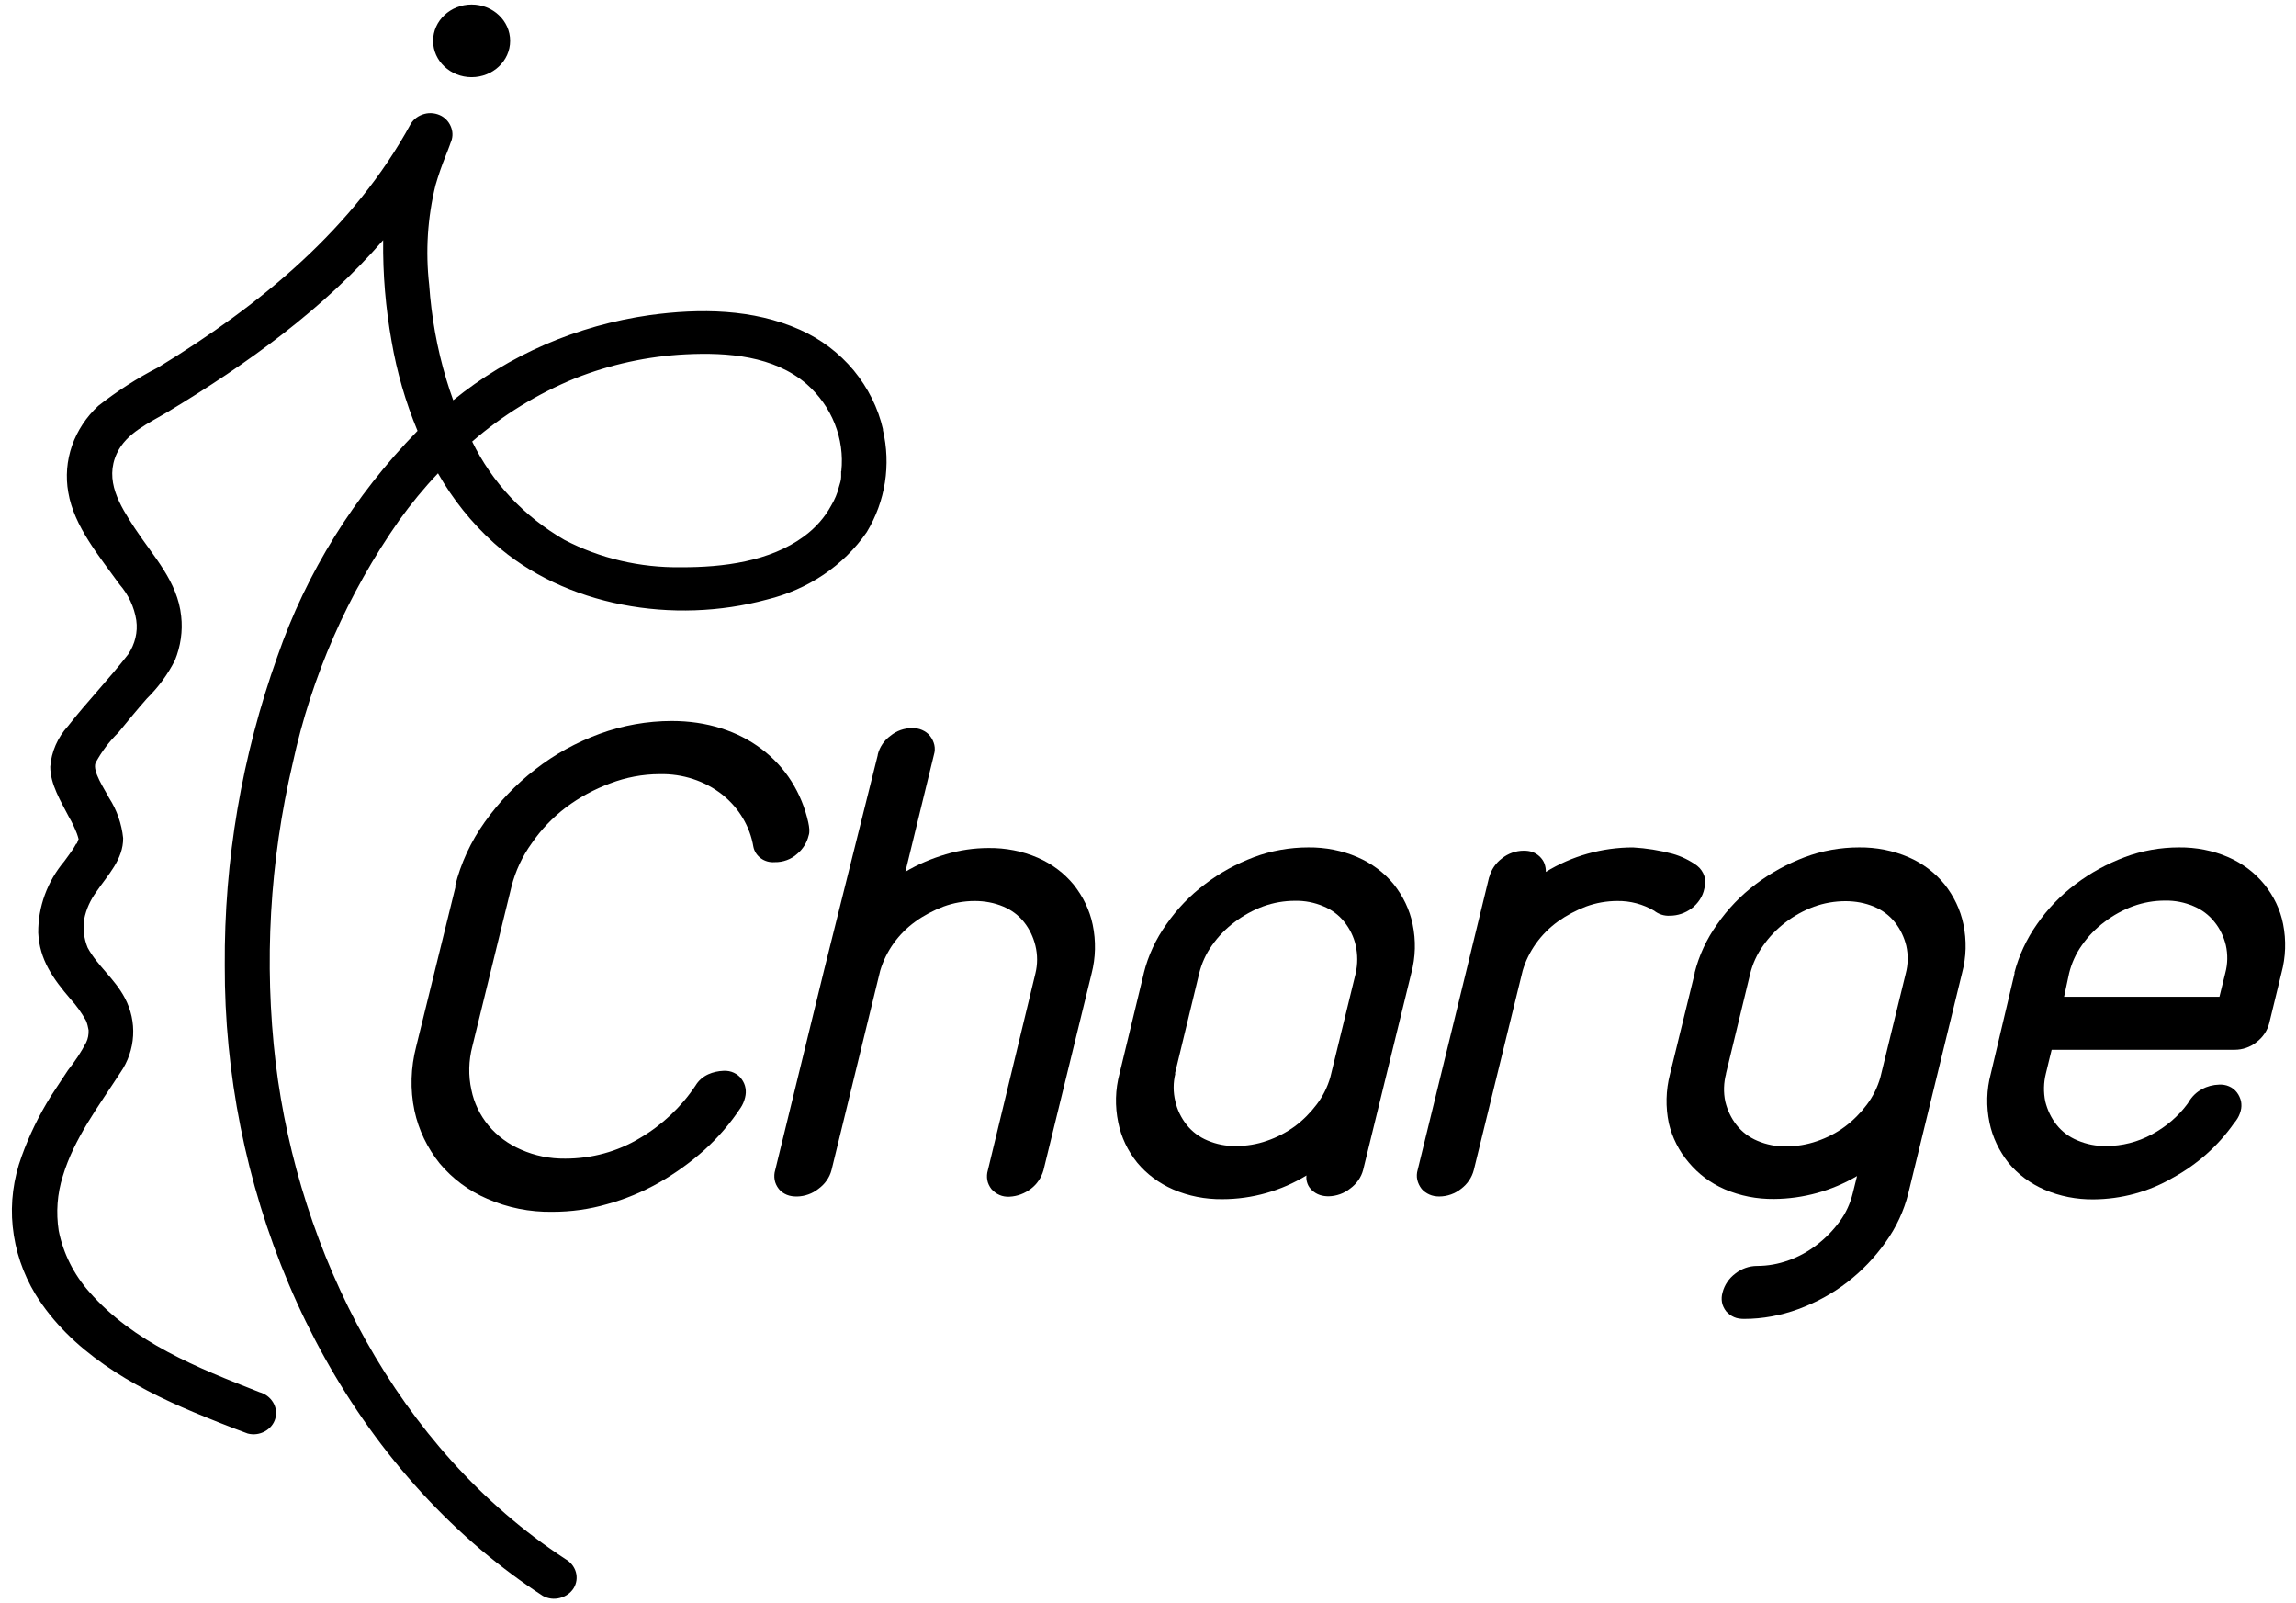
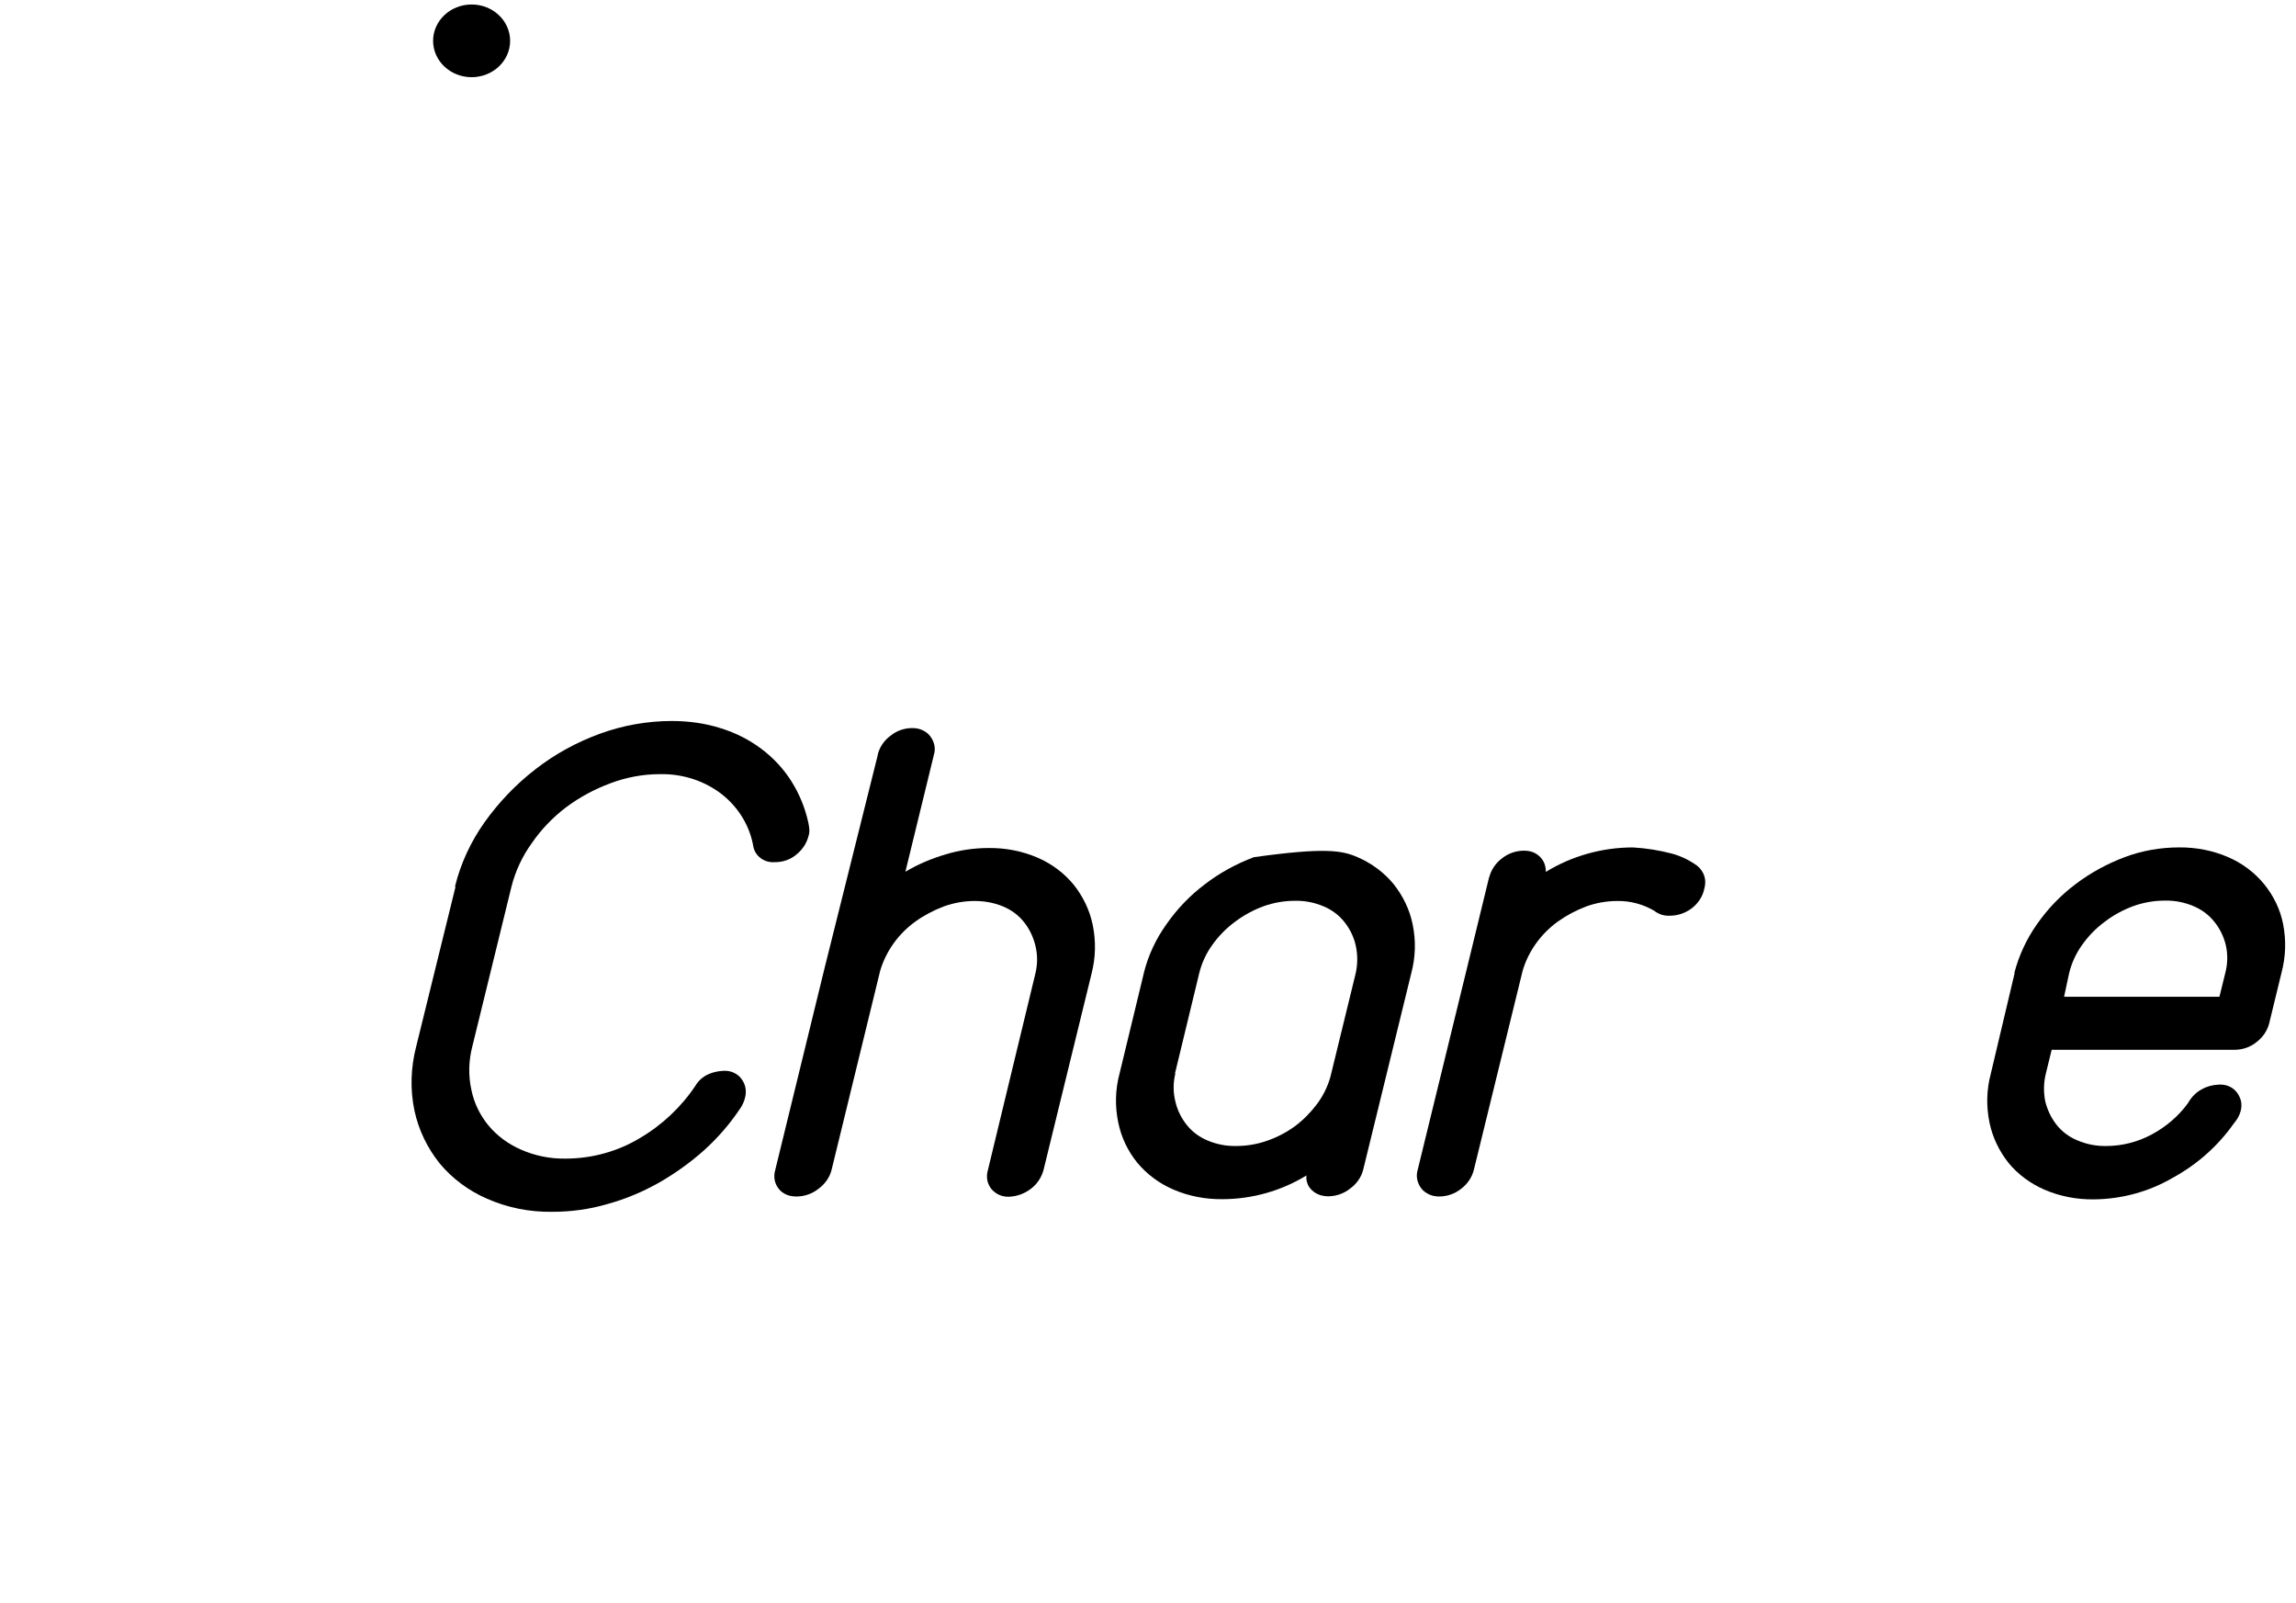
<svg xmlns="http://www.w3.org/2000/svg" width="106" height="74" viewBox="0 0 106 74" fill="none">
-   <path d="M40.767 19.824C40.541 18.826 40.073 17.899 39.414 17.096C38.746 16.293 37.896 15.648 36.925 15.216C34.765 14.253 32.32 14.227 29.995 14.545C26.639 15.021 23.499 16.381 20.924 18.473C20.811 18.164 20.707 17.846 20.611 17.529C20.178 16.099 19.918 14.624 19.813 13.141C19.64 11.605 19.735 10.051 20.108 8.541C20.238 8.091 20.395 7.641 20.568 7.208C20.629 7.049 20.698 6.89 20.759 6.714C20.759 6.714 20.794 6.625 20.802 6.59C20.906 6.369 20.915 6.122 20.837 5.902C20.759 5.672 20.603 5.478 20.386 5.354C20.143 5.222 19.857 5.186 19.597 5.257C19.328 5.328 19.102 5.487 18.963 5.716C16.344 10.528 12.051 14.059 7.307 16.955C6.327 17.458 5.399 18.058 4.541 18.729C3.985 19.241 3.569 19.877 3.326 20.566C3.084 21.263 3.023 22.005 3.153 22.729C3.413 24.291 4.601 25.695 5.512 26.966C5.928 27.443 6.197 28.017 6.292 28.626C6.371 29.174 6.232 29.73 5.92 30.198C5.044 31.328 4.029 32.378 3.144 33.508C2.659 34.038 2.372 34.7 2.32 35.389C2.32 36.201 2.815 36.995 3.179 37.702C3.326 37.949 3.448 38.214 3.552 38.479C3.578 38.532 3.621 38.708 3.63 38.735C3.63 38.735 3.621 38.749 3.604 38.779C3.604 38.779 3.578 38.867 3.561 38.903L3.526 38.964C3.526 38.964 3.526 38.938 3.526 38.929L3.387 39.167C3.257 39.361 3.11 39.556 2.971 39.75C2.182 40.686 1.757 41.851 1.765 43.052C1.826 44.306 2.45 45.171 3.257 46.115C3.535 46.416 3.769 46.751 3.968 47.104C4.029 47.245 4.064 47.395 4.09 47.546C4.098 47.74 4.064 47.943 3.977 48.119C3.743 48.57 3.456 48.993 3.136 49.4C2.867 49.797 2.615 50.194 2.346 50.6C1.8 51.474 1.349 52.401 1.002 53.364C0.62 54.405 0.473 55.518 0.586 56.612C0.698 57.716 1.054 58.775 1.635 59.738C3.248 62.351 6.076 63.984 8.929 65.176C9.753 65.52 10.594 65.856 11.435 66.165C11.704 66.236 11.982 66.2 12.225 66.068C12.467 65.935 12.641 65.723 12.71 65.476C12.78 65.22 12.745 64.955 12.606 64.726C12.467 64.496 12.242 64.329 11.982 64.258C9.094 63.128 6.154 61.954 4.124 59.632C3.404 58.819 2.919 57.848 2.711 56.807C2.58 55.959 2.641 55.103 2.901 54.282C3.422 52.542 4.541 51.077 5.564 49.497C5.911 48.993 6.11 48.411 6.145 47.802C6.18 47.201 6.05 46.601 5.763 46.062C5.295 45.171 4.497 44.579 4.046 43.74C3.873 43.317 3.821 42.867 3.89 42.416C3.977 41.966 4.176 41.533 4.454 41.154C4.974 40.386 5.694 39.67 5.685 38.682C5.616 38.028 5.399 37.393 5.035 36.828C4.818 36.404 4.263 35.609 4.41 35.212C4.688 34.7 5.035 34.232 5.46 33.817C5.894 33.288 6.327 32.758 6.778 32.246C7.307 31.725 7.75 31.125 8.079 30.471C8.339 29.827 8.443 29.129 8.365 28.441C8.2 26.834 7.09 25.695 6.223 24.38C5.529 23.32 4.809 22.172 5.399 20.919C5.841 19.974 6.874 19.533 7.758 19.003C11.427 16.787 14.922 14.271 17.689 11.084C17.671 12.646 17.801 14.209 18.079 15.754C18.322 17.167 18.721 18.553 19.276 19.886C16.353 22.879 14.141 26.437 12.806 30.303C11.167 34.894 10.343 39.715 10.377 44.562C10.343 54.458 14.332 64.867 22.233 71.559C23.127 72.309 24.072 73.016 25.061 73.66C25.303 73.793 25.581 73.828 25.85 73.757C26.119 73.687 26.344 73.528 26.483 73.307C26.622 73.078 26.656 72.813 26.587 72.566C26.517 72.318 26.344 72.098 26.11 71.965C18.304 66.862 13.786 57.787 12.728 49.064C12.181 44.438 12.45 39.759 13.517 35.212C14.384 31.213 16.049 27.408 18.434 24.009C18.981 23.25 19.571 22.526 20.221 21.846C20.898 23.038 21.765 24.124 22.797 25.059C26.075 27.999 31.114 28.838 35.407 27.673C37.298 27.213 38.946 26.11 40.013 24.565C40.88 23.135 41.14 21.448 40.758 19.833L40.767 19.824ZM38.833 21.749V21.916C38.833 21.916 38.833 21.943 38.833 21.952V21.925C38.833 21.925 38.833 21.978 38.833 22.014C38.833 22.172 38.772 22.331 38.729 22.482C38.66 22.773 38.538 23.055 38.382 23.32C38.078 23.885 37.645 24.371 37.116 24.759C35.546 25.916 33.386 26.189 31.435 26.181C29.553 26.207 27.697 25.774 26.058 24.918C24.193 23.841 22.71 22.261 21.799 20.38C23.204 19.162 24.809 18.173 26.561 17.458C28.174 16.822 29.9 16.443 31.652 16.355C33.595 16.257 35.728 16.425 37.237 17.723C37.818 18.235 38.261 18.862 38.538 19.559C38.816 20.257 38.92 21.007 38.842 21.749H38.833Z" fill="black" />
  <path d="M21.009 40.906C21.27 39.846 21.738 38.84 22.38 37.939C23.03 37.03 23.811 36.209 24.713 35.511C25.606 34.814 26.603 34.267 27.687 33.869C28.745 33.481 29.882 33.278 31.018 33.278C31.798 33.278 32.57 33.384 33.307 33.622C34.66 34.046 35.814 34.911 36.542 36.068C36.907 36.65 37.167 37.286 37.314 37.948C37.34 38.063 37.358 38.178 37.366 38.292C37.366 38.381 37.366 38.478 37.332 38.566C37.254 38.893 37.071 39.184 36.811 39.405C36.534 39.661 36.152 39.802 35.762 39.793C35.536 39.811 35.311 39.749 35.129 39.617C34.947 39.484 34.825 39.299 34.782 39.087C34.626 38.151 34.123 37.304 33.359 36.686C32.544 36.041 31.512 35.706 30.454 35.732C29.673 35.732 28.893 35.882 28.173 36.156C27.436 36.43 26.751 36.8 26.126 37.268C25.511 37.736 24.981 38.292 24.556 38.91C24.114 39.52 23.793 40.208 23.611 40.932L21.807 48.295C21.634 48.957 21.616 49.646 21.764 50.308C21.885 50.908 22.154 51.465 22.553 51.95C22.952 52.427 23.464 52.806 24.053 53.062C24.695 53.345 25.389 53.486 26.1 53.477C27.314 53.477 28.511 53.151 29.535 52.533C30.575 51.924 31.46 51.085 32.111 50.105C32.249 49.875 32.449 49.699 32.7 49.584C32.917 49.487 33.16 49.434 33.403 49.425C33.568 49.416 33.732 49.443 33.88 49.513C34.027 49.584 34.157 49.681 34.244 49.814C34.331 49.937 34.392 50.07 34.417 50.22C34.444 50.361 34.435 50.511 34.4 50.652C34.357 50.829 34.287 50.997 34.183 51.147C33.715 51.853 33.16 52.498 32.518 53.08C31.876 53.654 31.174 54.157 30.419 54.59C29.665 55.014 28.867 55.349 28.026 55.579C27.21 55.817 26.36 55.932 25.502 55.932C24.461 55.949 23.438 55.746 22.492 55.331C21.634 54.961 20.879 54.396 20.298 53.698C19.726 52.983 19.327 52.153 19.136 51.27C18.928 50.29 18.962 49.275 19.214 48.304L21.027 40.941L21.009 40.906Z" fill="black" />
  <path d="M40.524 34.824C40.611 34.48 40.819 34.17 41.114 33.959C41.391 33.729 41.747 33.605 42.12 33.605C42.276 33.605 42.432 33.632 42.571 33.694C42.71 33.756 42.84 33.844 42.935 33.967C43.031 34.091 43.1 34.232 43.135 34.382C43.169 34.532 43.161 34.691 43.117 34.833L41.799 40.236C42.38 39.891 43.005 39.627 43.664 39.432C44.305 39.238 44.973 39.141 45.641 39.141C46.422 39.132 47.202 39.282 47.913 39.591C48.564 39.874 49.127 40.297 49.57 40.836C50.004 41.383 50.307 42.01 50.446 42.681C50.602 43.432 50.585 44.2 50.394 44.941L48.173 54.017C48.078 54.352 47.879 54.653 47.601 54.864C47.315 55.085 46.968 55.218 46.604 55.235C46.448 55.244 46.283 55.218 46.144 55.156C45.997 55.094 45.875 54.997 45.771 54.882C45.676 54.758 45.606 54.617 45.58 54.467C45.554 54.317 45.563 54.158 45.606 54.017L47.801 44.932C47.905 44.509 47.905 44.067 47.801 43.644C47.705 43.255 47.532 42.884 47.28 42.566C47.029 42.249 46.699 42.001 46.318 41.842C45.901 41.666 45.45 41.586 44.999 41.586C44.505 41.586 44.019 41.675 43.56 41.842C43.1 42.019 42.658 42.249 42.267 42.531C41.478 43.096 40.906 43.9 40.637 44.8L38.391 53.999C38.304 54.344 38.087 54.653 37.783 54.873C37.506 55.094 37.159 55.218 36.795 55.226C36.639 55.226 36.474 55.209 36.326 55.147C36.179 55.085 36.049 54.997 35.953 54.873C35.858 54.75 35.789 54.608 35.763 54.458C35.737 54.308 35.745 54.149 35.789 54.008L38.061 44.712L40.524 34.85V34.824Z" fill="black" />
-   <path d="M52.806 44.914C53.005 44.11 53.361 43.342 53.855 42.654C54.341 41.956 54.939 41.329 55.633 40.809C56.309 40.288 57.073 39.873 57.888 39.564C58.686 39.264 59.544 39.113 60.403 39.113C61.184 39.105 61.964 39.255 62.675 39.564C63.326 39.846 63.898 40.27 64.341 40.809C64.774 41.356 65.078 41.983 65.216 42.654C65.373 43.404 65.355 44.172 65.156 44.914L62.935 53.989C62.849 54.334 62.632 54.643 62.328 54.863C62.051 55.084 61.704 55.208 61.34 55.217C61.201 55.217 61.062 55.199 60.932 55.155C60.802 55.111 60.681 55.04 60.576 54.943C60.481 54.855 60.403 54.749 60.36 54.625C60.316 54.502 60.299 54.378 60.316 54.254C59.163 54.961 57.81 55.349 56.431 55.349C55.65 55.358 54.87 55.208 54.159 54.899C53.508 54.616 52.944 54.193 52.502 53.663C52.06 53.115 51.765 52.489 51.626 51.809C51.47 51.058 51.487 50.29 51.687 49.549L52.806 44.923V44.914ZM54.263 49.549C54.158 49.972 54.158 50.414 54.263 50.838C54.349 51.226 54.532 51.597 54.783 51.915C55.035 52.233 55.364 52.48 55.746 52.639C56.162 52.815 56.604 52.904 57.064 52.895C57.55 52.895 58.035 52.815 58.486 52.656C58.955 52.497 59.388 52.268 59.779 51.985C60.169 51.694 60.507 51.35 60.793 50.97C61.08 50.59 61.288 50.167 61.418 49.716L62.589 44.923C62.684 44.499 62.684 44.057 62.589 43.634C62.502 43.245 62.32 42.874 62.068 42.556C61.817 42.239 61.487 41.992 61.105 41.833C60.689 41.656 60.247 41.568 59.787 41.577C59.284 41.577 58.79 41.665 58.322 41.833C57.844 42.009 57.402 42.256 57.003 42.556C56.596 42.857 56.24 43.227 55.954 43.634C55.676 44.022 55.477 44.464 55.364 44.923L54.245 49.549H54.263Z" fill="black" />
+   <path d="M52.806 44.914C53.005 44.11 53.361 43.342 53.855 42.654C54.341 41.956 54.939 41.329 55.633 40.809C56.309 40.288 57.073 39.873 57.888 39.564C61.184 39.105 61.964 39.255 62.675 39.564C63.326 39.846 63.898 40.27 64.341 40.809C64.774 41.356 65.078 41.983 65.216 42.654C65.373 43.404 65.355 44.172 65.156 44.914L62.935 53.989C62.849 54.334 62.632 54.643 62.328 54.863C62.051 55.084 61.704 55.208 61.34 55.217C61.201 55.217 61.062 55.199 60.932 55.155C60.802 55.111 60.681 55.04 60.576 54.943C60.481 54.855 60.403 54.749 60.36 54.625C60.316 54.502 60.299 54.378 60.316 54.254C59.163 54.961 57.81 55.349 56.431 55.349C55.65 55.358 54.87 55.208 54.159 54.899C53.508 54.616 52.944 54.193 52.502 53.663C52.06 53.115 51.765 52.489 51.626 51.809C51.47 51.058 51.487 50.29 51.687 49.549L52.806 44.923V44.914ZM54.263 49.549C54.158 49.972 54.158 50.414 54.263 50.838C54.349 51.226 54.532 51.597 54.783 51.915C55.035 52.233 55.364 52.48 55.746 52.639C56.162 52.815 56.604 52.904 57.064 52.895C57.55 52.895 58.035 52.815 58.486 52.656C58.955 52.497 59.388 52.268 59.779 51.985C60.169 51.694 60.507 51.35 60.793 50.97C61.08 50.59 61.288 50.167 61.418 49.716L62.589 44.923C62.684 44.499 62.684 44.057 62.589 43.634C62.502 43.245 62.32 42.874 62.068 42.556C61.817 42.239 61.487 41.992 61.105 41.833C60.689 41.656 60.247 41.568 59.787 41.577C59.284 41.577 58.79 41.665 58.322 41.833C57.844 42.009 57.402 42.256 57.003 42.556C56.596 42.857 56.24 43.227 55.954 43.634C55.676 44.022 55.477 44.464 55.364 44.923L54.245 49.549H54.263Z" fill="black" />
  <path d="M68.754 40.491C68.841 40.147 69.049 39.837 69.344 39.617C69.621 39.396 69.977 39.264 70.35 39.264C70.489 39.264 70.628 39.281 70.749 39.325C70.879 39.37 70.992 39.449 71.087 39.537C71.183 39.634 71.261 39.74 71.304 39.864C71.347 39.987 71.373 40.12 71.365 40.244C72.562 39.511 73.958 39.114 75.389 39.114C76.005 39.149 76.612 39.246 77.21 39.405C77.626 39.52 78.017 39.714 78.355 39.961C78.511 40.085 78.624 40.252 78.685 40.438C78.745 40.623 78.737 40.826 78.685 41.012C78.615 41.374 78.398 41.7 78.095 41.93C77.809 42.142 77.462 42.265 77.097 42.265C76.829 42.283 76.569 42.195 76.369 42.036C75.857 41.736 75.267 41.577 74.669 41.586C74.175 41.586 73.68 41.674 73.221 41.842C72.761 42.018 72.327 42.248 71.928 42.53C71.538 42.813 71.191 43.157 70.914 43.545C70.636 43.934 70.428 44.358 70.298 44.799L68.043 53.998C67.956 54.343 67.748 54.652 67.453 54.872C67.176 55.093 66.82 55.225 66.447 55.225C66.291 55.225 66.135 55.199 65.996 55.137C65.858 55.075 65.727 54.987 65.632 54.872C65.537 54.749 65.467 54.608 65.433 54.457C65.398 54.307 65.406 54.148 65.45 53.998L67.722 44.702L68.754 40.464V40.491Z" fill="black" />
-   <path d="M78.233 44.914C78.433 44.11 78.788 43.342 79.282 42.654C79.768 41.956 80.367 41.329 81.06 40.809C81.746 40.288 82.509 39.873 83.324 39.564C84.122 39.264 84.972 39.113 85.83 39.113C86.62 39.105 87.391 39.255 88.111 39.564C88.762 39.846 89.326 40.27 89.768 40.809C90.201 41.356 90.505 41.983 90.644 42.654C90.8 43.404 90.783 44.172 90.583 44.914L88.103 55.075C87.903 55.879 87.548 56.647 87.053 57.335C86.559 58.033 85.96 58.66 85.275 59.189C84.599 59.71 83.836 60.125 83.02 60.425C82.222 60.717 81.373 60.876 80.523 60.876C80.367 60.876 80.202 60.858 80.063 60.796C79.915 60.734 79.794 60.637 79.69 60.523C79.595 60.399 79.525 60.258 79.499 60.108C79.473 59.958 79.482 59.807 79.525 59.657C79.612 59.313 79.82 59.004 80.115 58.783C80.392 58.563 80.748 58.43 81.121 58.43C81.615 58.43 82.101 58.342 82.569 58.174C83.046 58.006 83.489 57.759 83.888 57.45C84.287 57.141 84.642 56.779 84.937 56.373C85.223 55.985 85.423 55.543 85.535 55.084L85.735 54.281C84.582 54.961 83.255 55.331 81.902 55.34C81.112 55.349 80.341 55.199 79.621 54.89C78.97 54.607 78.406 54.184 77.964 53.654C77.513 53.124 77.201 52.506 77.045 51.844C76.889 51.094 76.906 50.326 77.097 49.584L78.242 44.914H78.233ZM79.69 49.549C79.577 49.972 79.56 50.423 79.655 50.855C79.751 51.244 79.924 51.614 80.176 51.932C80.427 52.25 80.757 52.497 81.138 52.656C81.555 52.833 82.006 52.921 82.457 52.912C82.942 52.912 83.419 52.833 83.879 52.674C84.347 52.515 84.781 52.294 85.171 52.003C85.562 51.712 85.9 51.367 86.186 50.988C86.472 50.608 86.68 50.184 86.81 49.734L87.981 44.94C88.094 44.516 88.103 44.075 88.007 43.651C87.912 43.263 87.738 42.892 87.487 42.574C87.235 42.256 86.906 42.009 86.524 41.85C86.108 41.674 85.657 41.594 85.206 41.594C84.703 41.594 84.209 41.682 83.74 41.85C82.778 42.212 81.962 42.839 81.39 43.66C81.112 44.048 80.913 44.49 80.8 44.949L79.681 49.566L79.69 49.549Z" fill="black" />
  <path d="M92.995 44.914C93.203 44.11 93.558 43.342 94.044 42.654C94.53 41.956 95.128 41.329 95.822 40.809C96.507 40.288 97.27 39.873 98.085 39.564C98.883 39.264 99.742 39.113 100.601 39.113C101.381 39.105 102.162 39.255 102.873 39.564C103.523 39.846 104.087 40.27 104.529 40.809C104.972 41.356 105.275 41.983 105.405 42.654C105.553 43.404 105.527 44.172 105.327 44.914L104.764 47.227C104.677 47.571 104.469 47.88 104.174 48.101C103.896 48.33 103.532 48.454 103.168 48.454H94.72L94.452 49.549C94.347 49.972 94.339 50.414 94.425 50.838C94.521 51.226 94.694 51.597 94.946 51.915C95.197 52.233 95.527 52.48 95.917 52.639C96.334 52.815 96.776 52.904 97.236 52.895C97.973 52.895 98.693 52.709 99.334 52.365C99.993 52.012 100.566 51.526 101 50.935L101.06 50.838C101.208 50.599 101.407 50.405 101.659 50.273C101.893 50.14 102.17 50.07 102.448 50.061C102.604 50.052 102.769 50.078 102.908 50.14C103.055 50.202 103.176 50.299 103.272 50.423C103.367 50.546 103.428 50.688 103.463 50.829C103.489 50.979 103.489 51.129 103.445 51.279C103.402 51.438 103.333 51.588 103.228 51.729L103.124 51.862C102.396 52.895 101.433 53.751 100.297 54.369C99.204 55.005 97.947 55.349 96.654 55.358C95.874 55.367 95.093 55.217 94.382 54.908C93.732 54.625 93.159 54.201 92.726 53.672C92.292 53.124 91.989 52.489 91.85 51.818C91.694 51.067 91.711 50.299 91.91 49.557L93.012 44.905L92.995 44.914ZM95.31 46.008H102.465L102.734 44.914C102.847 44.49 102.856 44.048 102.76 43.625C102.665 43.236 102.491 42.865 102.231 42.548C101.98 42.23 101.65 41.983 101.268 41.824C100.852 41.647 100.41 41.559 99.95 41.568C99.447 41.568 98.953 41.656 98.484 41.824C98.007 42 97.556 42.248 97.166 42.548C96.758 42.848 96.403 43.219 96.117 43.625C95.839 44.013 95.64 44.455 95.527 44.914L95.293 46.008H95.31Z" fill="black" />
  <path d="M21.773 3.563C22.753 3.563 23.551 2.812 23.551 1.885C23.551 0.958 22.753 0.207 21.773 0.207C20.793 0.207 19.995 0.958 19.995 1.885C19.995 2.812 20.793 3.563 21.773 3.563Z" fill="black" />
</svg>